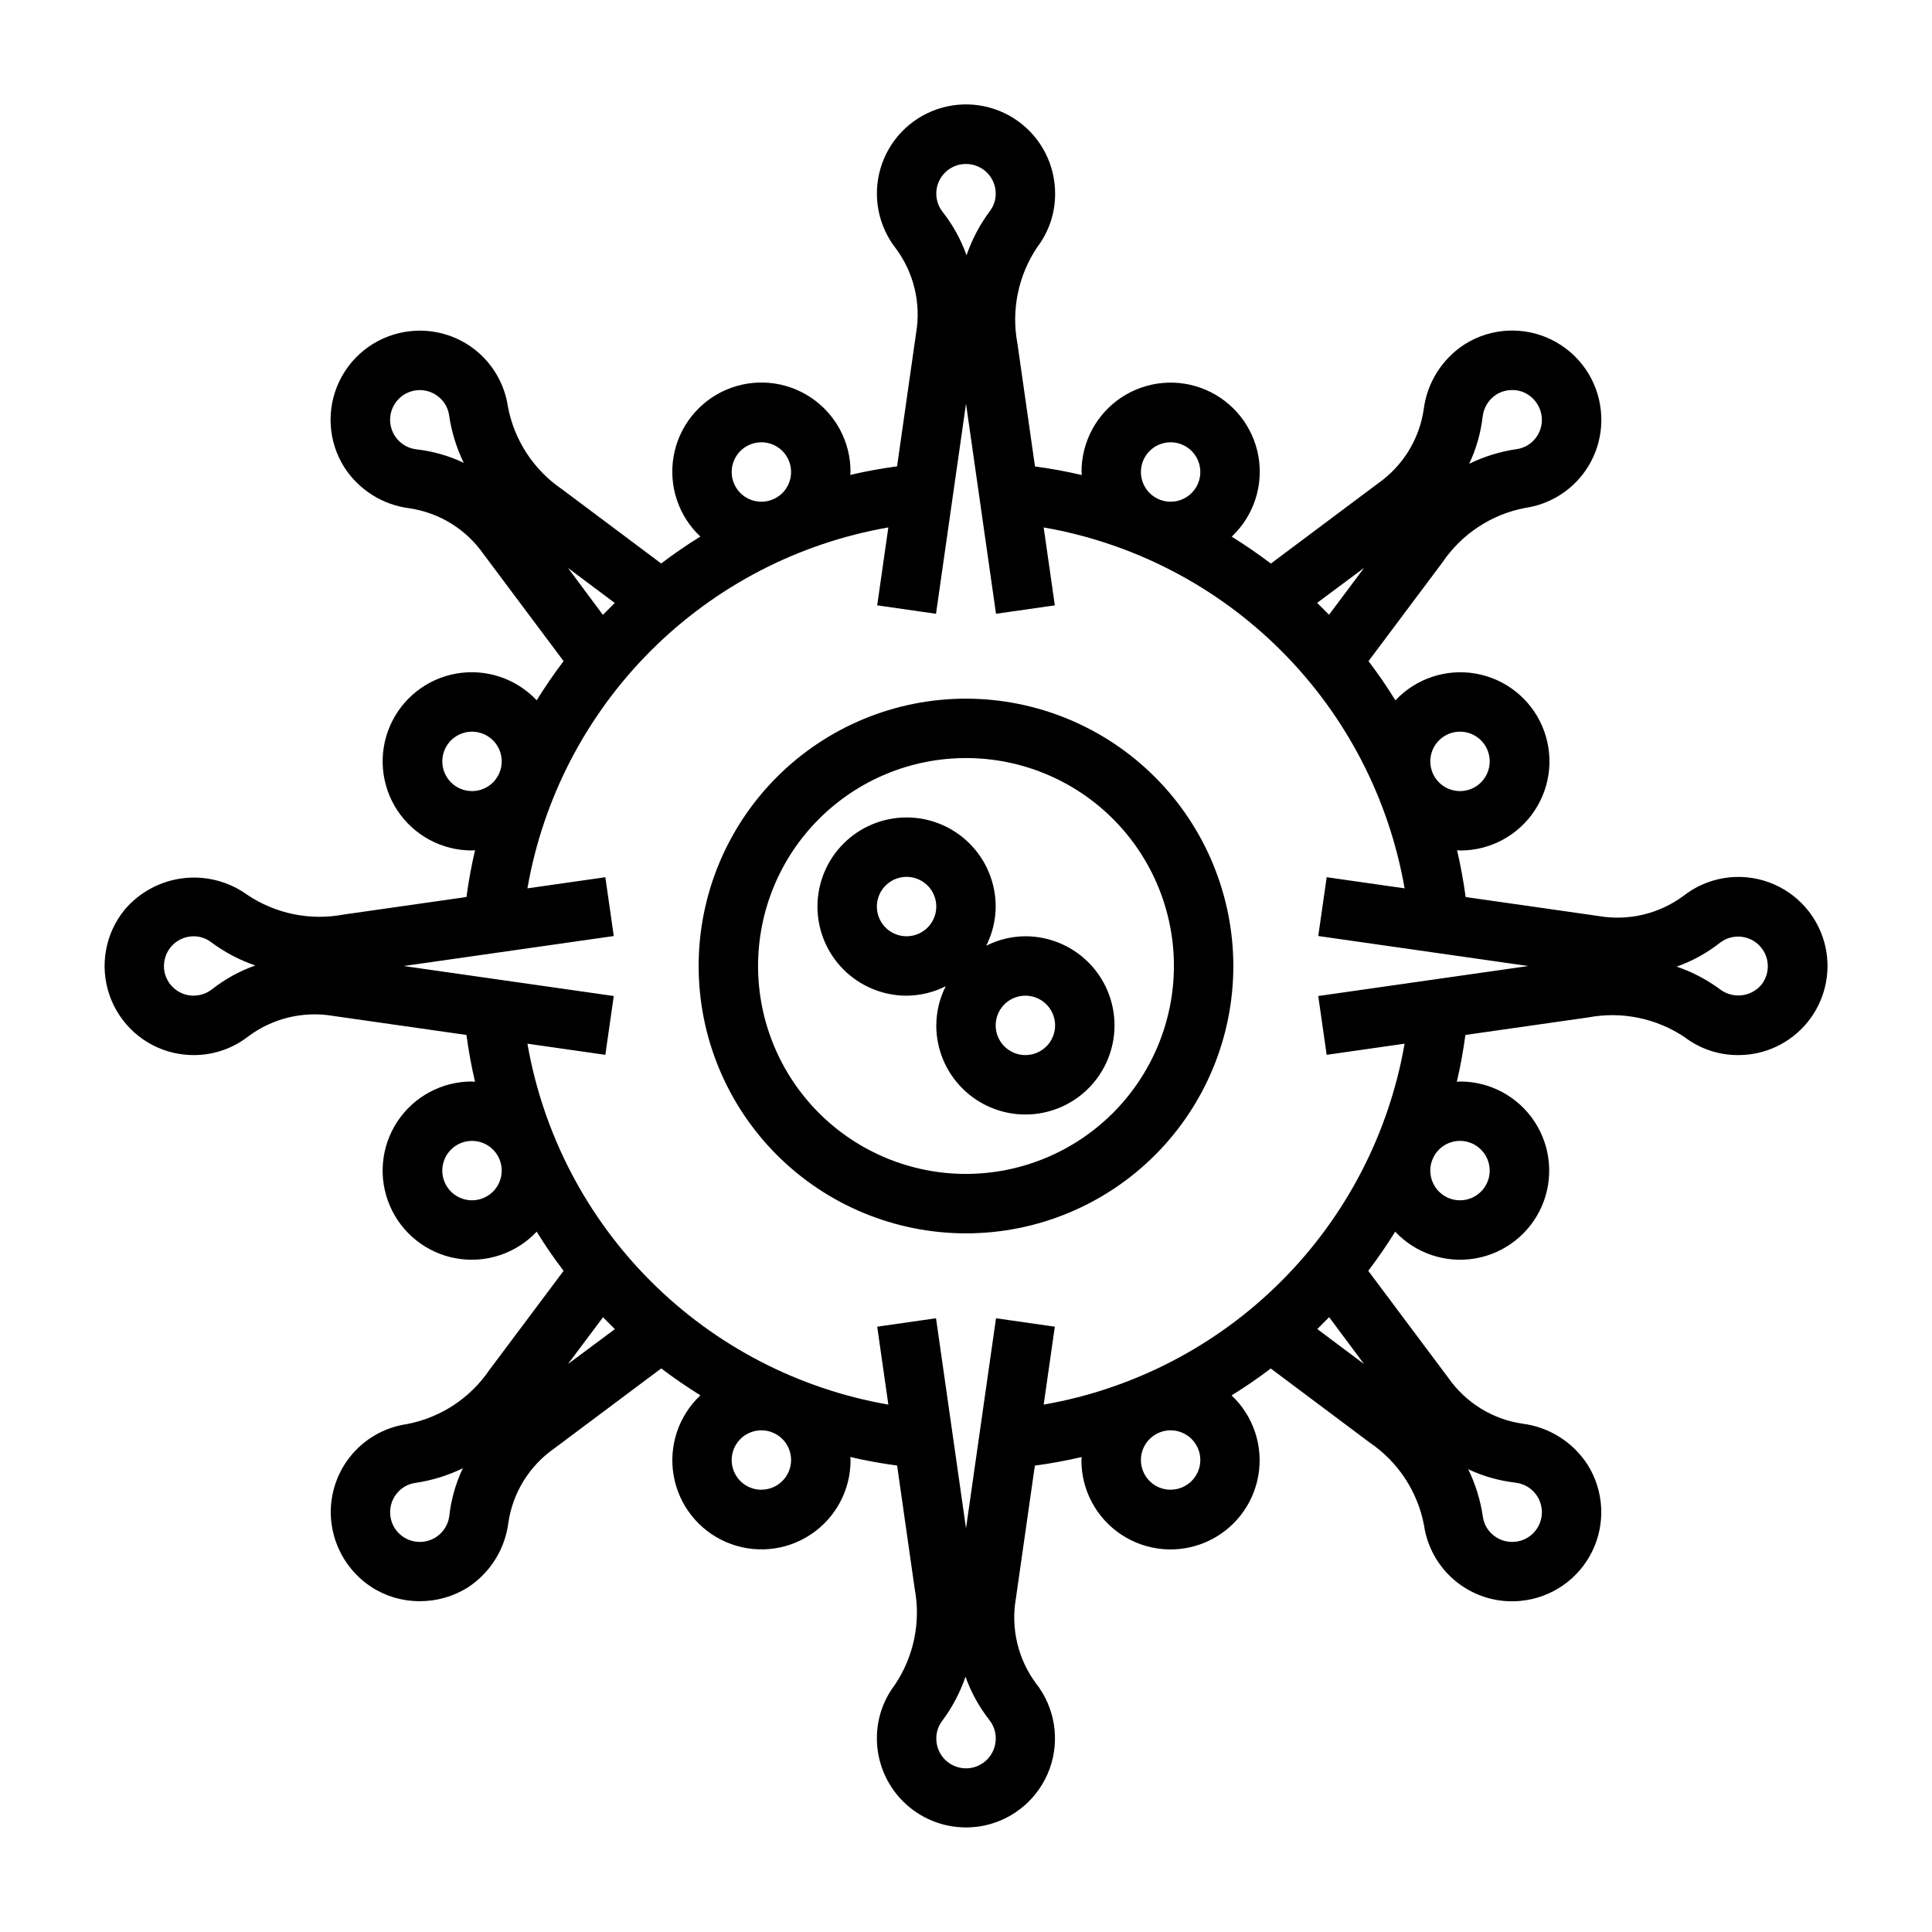
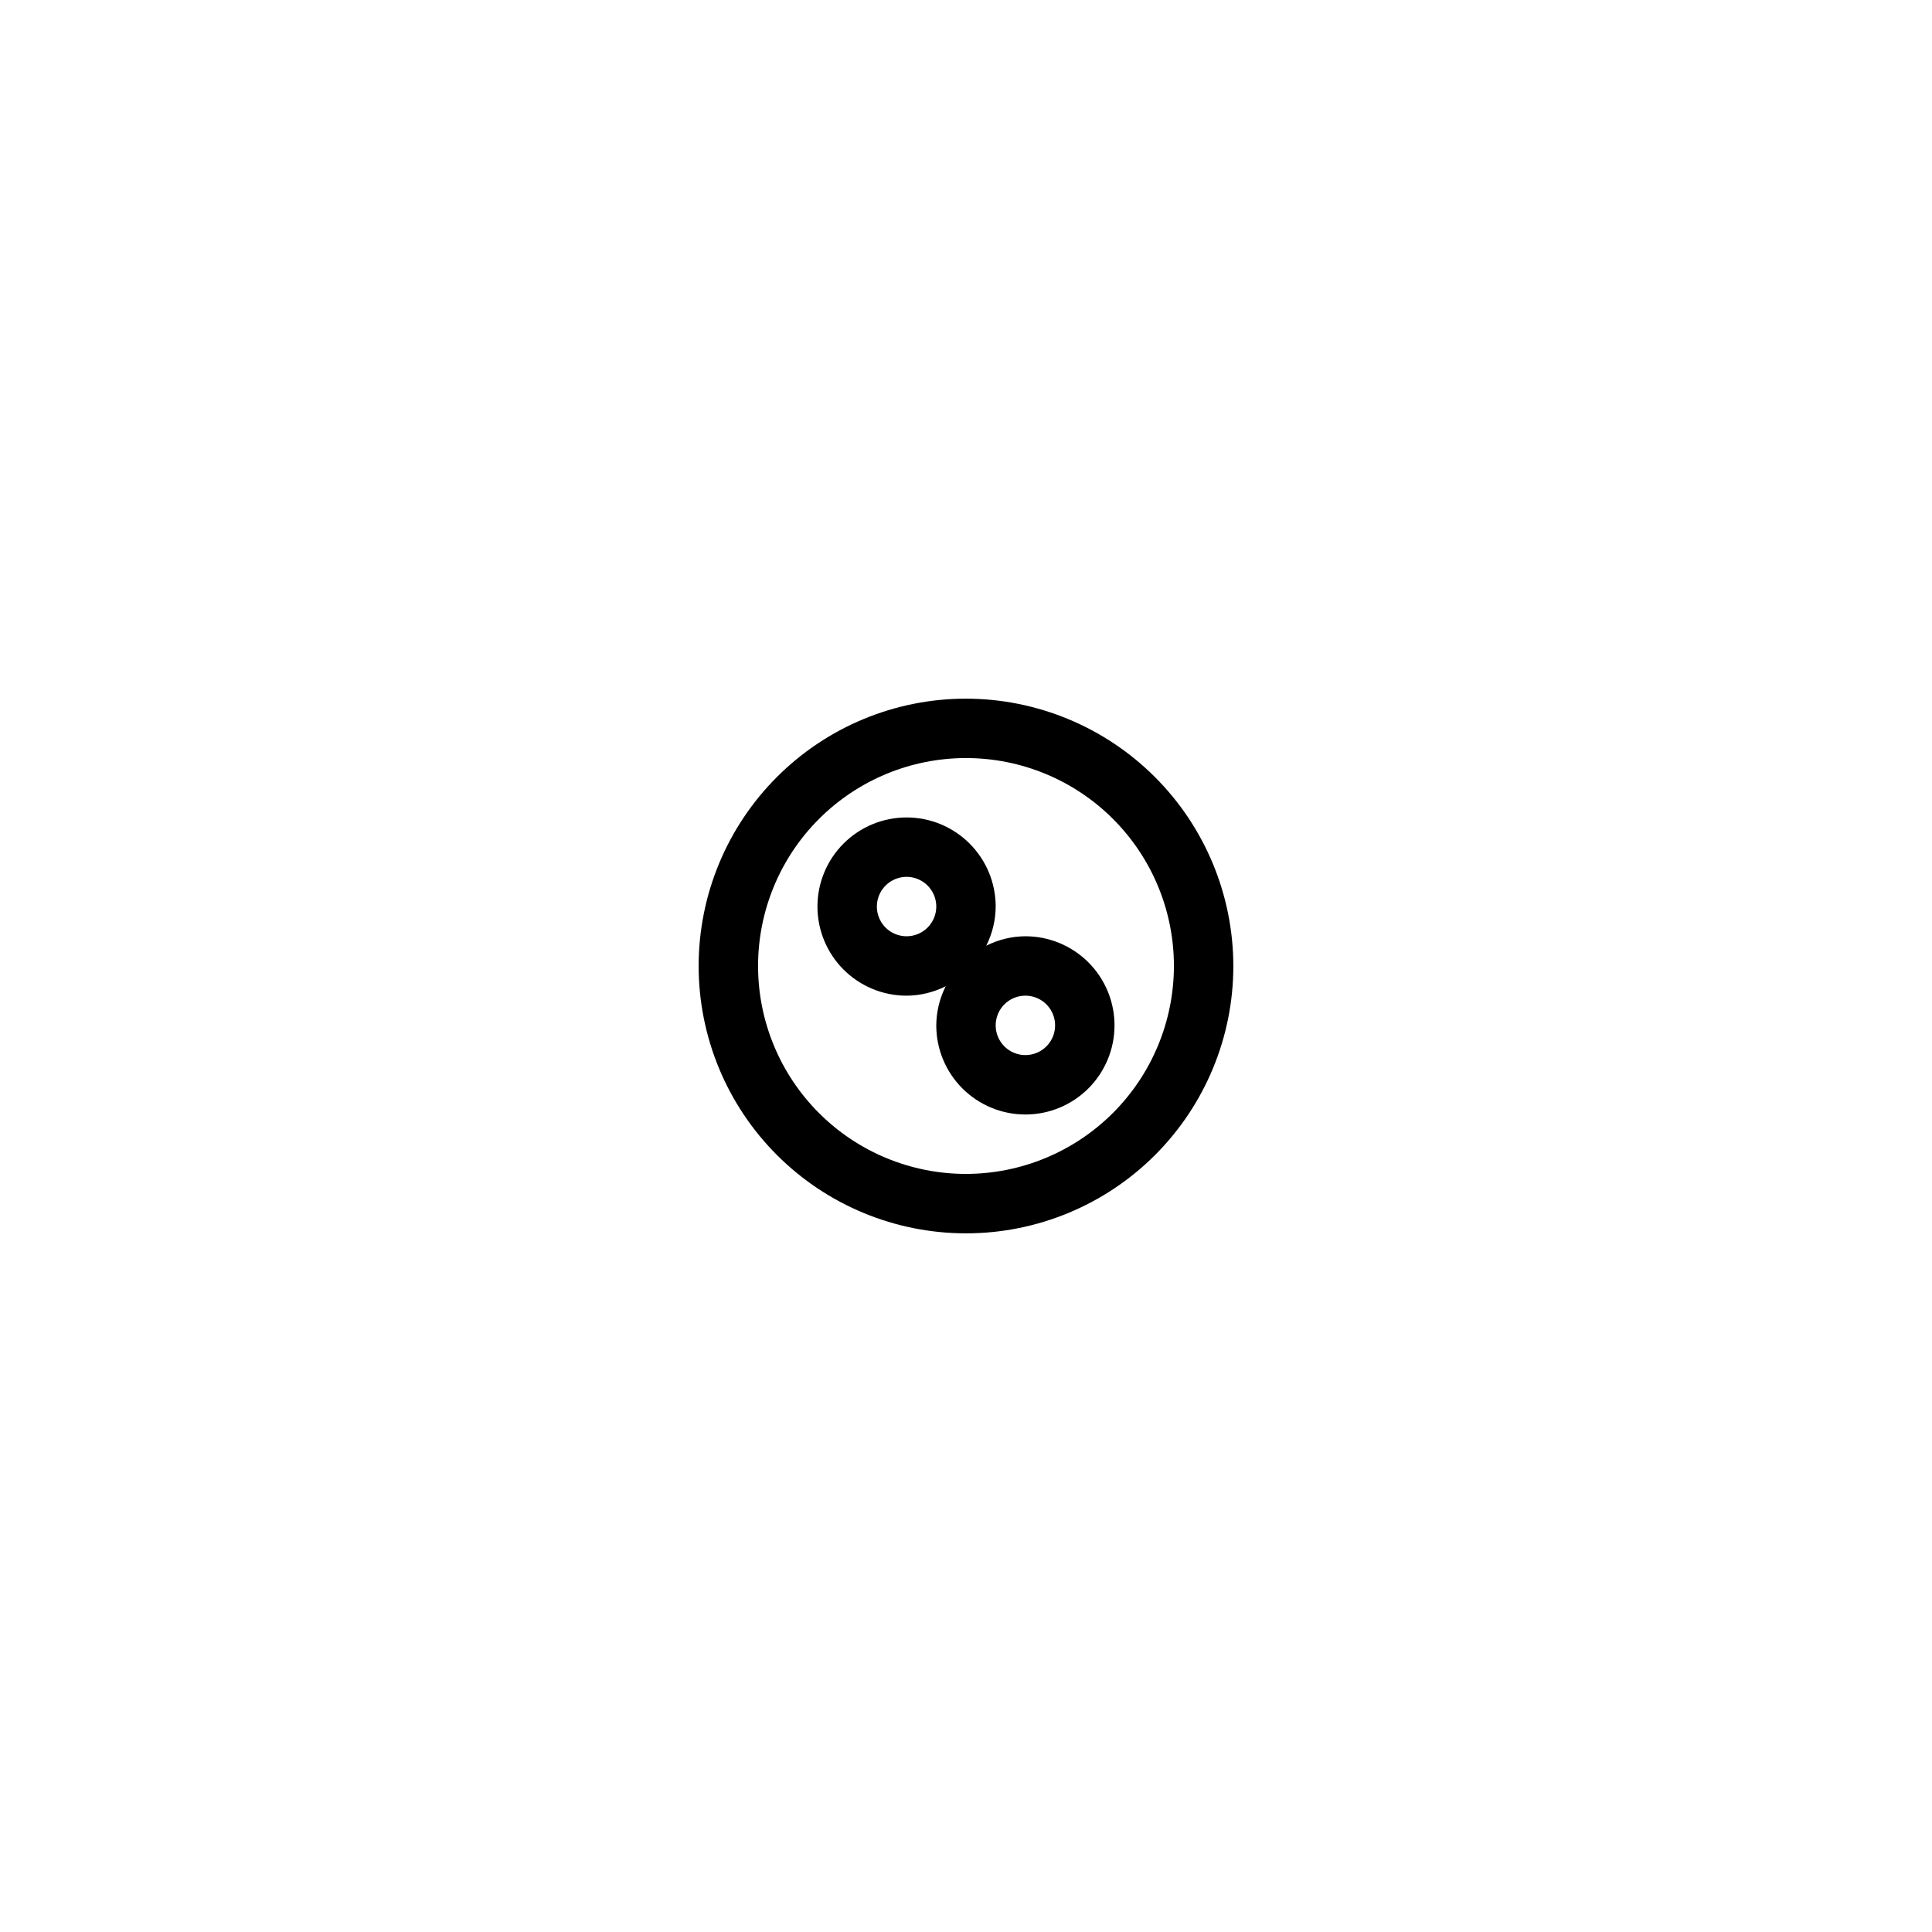
<svg xmlns="http://www.w3.org/2000/svg" fill="#000000" width="800px" height="800px" version="1.1" viewBox="144 144 512 512">
  <g>
    <path d="m400 329.15c-18.793 0-36.812 7.465-50.098 20.754-13.289 13.285-20.754 31.305-20.754 50.098 0 18.789 7.465 36.809 20.754 50.098 13.285 13.285 31.305 20.75 50.098 20.75 18.789 0 36.809-7.465 50.098-20.75 13.285-13.289 20.75-31.309 20.75-50.098-0.023-18.785-7.496-36.793-20.777-50.074s-31.289-20.754-50.07-20.777zm0 125.95c-14.617 0-28.633-5.805-38.965-16.137-10.336-10.336-16.141-24.352-16.141-38.965 0-14.617 5.805-28.633 16.141-38.965 10.332-10.336 24.348-16.141 38.965-16.141 14.613 0 28.629 5.805 38.965 16.141 10.332 10.332 16.137 24.348 16.137 38.965-0.016 14.609-5.828 28.613-16.156 38.945-10.332 10.328-24.336 16.141-38.945 16.156z" />
-     <path d="m627.79 395.06c-1.711-7.973-7.41-14.5-15.078-17.266-7.672-2.769-16.227-1.383-22.629 3.664-6.434 4.738-14.516 6.652-22.391 5.305l-35.281-5.039c-0.566-4.199-1.324-8.336-2.273-12.414 0.27 0 0.512 0.078 0.789 0.078h-0.004c7.961 0.031 15.398-3.953 19.785-10.594 4.391-6.641 5.137-15.043 1.992-22.355-3.144-7.309-9.762-12.547-17.602-13.926s-15.844 1.285-21.297 7.082c-2.211-3.578-4.586-7.039-7.133-10.383l19.633-26.223c5.094-7.516 12.977-12.695 21.898-14.387 6.008-0.875 11.449-4.035 15.184-8.82s5.481-10.828 4.867-16.867c-0.797-8.156-5.769-15.316-13.133-18.914s-16.062-3.125-22.992 1.258c-5.996 3.883-9.965 10.227-10.84 17.316-1.184 7.887-5.551 14.945-12.082 19.523l-28.41 21.254c-3.344-2.535-6.805-4.914-10.383-7.133 5.797-5.449 8.461-13.457 7.082-21.297-1.379-7.836-6.613-14.453-13.926-17.602-7.312-3.144-15.715-2.394-22.355 1.992-6.641 4.391-10.621 11.828-10.594 19.785 0 0.27 0.07 0.512 0.078 0.789-4.074-0.949-8.211-1.707-12.414-2.273l-4.644-32.527v-0.004c-1.691-8.902 0.203-18.117 5.273-25.629 3.078-4.066 4.731-9.031 4.707-14.133 0.012-7.644-3.68-14.82-9.902-19.262-6.227-4.438-14.215-5.59-21.438-3.09-7.227 2.504-12.793 8.348-14.941 15.684-2.144 7.34-0.609 15.262 4.129 21.266 4.738 6.43 6.656 14.512 5.305 22.387l-5.039 35.281c-4.199 0.566-8.336 1.324-12.414 2.273 0-0.27 0.078-0.512 0.078-0.789v0.004c0.031-7.957-3.953-15.395-10.594-19.785-6.641-4.387-15.043-5.137-22.355-1.992-7.309 3.148-12.547 9.766-13.926 17.602-1.379 7.84 1.285 15.848 7.082 21.297-3.578 2.211-7.039 4.586-10.383 7.133l-26.223-19.633c-7.516-5.094-12.695-12.977-14.387-21.898-0.875-6.008-4.035-11.445-8.82-15.184-4.785-3.734-10.828-5.477-16.867-4.867-8.156 0.801-15.316 5.769-18.914 13.133-3.598 7.363-3.125 16.066 1.258 22.992 3.883 5.996 10.227 9.965 17.316 10.84 7.887 1.184 14.945 5.551 19.523 12.082l21.254 28.41c-2.535 3.348-4.914 6.809-7.133 10.383-5.449-5.797-13.457-8.461-21.297-7.082-7.836 1.379-14.453 6.617-17.602 13.926-3.144 7.312-2.394 15.715 1.992 22.355 4.391 6.641 11.828 10.625 19.785 10.594 0.27 0 0.512-0.07 0.789-0.078-0.949 4.066-1.707 8.207-2.273 12.414l-32.527 4.644h-0.004c-8.902 1.691-18.113-0.207-25.629-5.273-4.918-3.527-10.98-5.078-16.988-4.34-6.004 0.738-11.512 3.711-15.43 8.324-5.164 6.324-6.691 14.867-4.043 22.594 2.648 7.723 9.098 13.531 17.055 15.355 1.734 0.387 3.5 0.586 5.273 0.59 5.309 0.012 10.461-1.773 14.621-5.066 6.43-4.738 14.512-6.652 22.387-5.309l35.281 5.039c0.566 4.199 1.324 8.336 2.273 12.414-0.27 0-0.512-0.078-0.789-0.078h0.004c-7.957-0.027-15.395 3.953-19.785 10.594-4.387 6.641-5.137 15.043-1.992 22.355 3.148 7.312 9.766 12.547 17.602 13.926 7.84 1.379 15.848-1.285 21.297-7.082 2.211 3.586 4.586 7.047 7.133 10.383l-19.633 26.223c-5.094 7.519-12.977 12.699-21.898 14.391-6.008 0.871-11.445 4.031-15.184 8.816-3.734 4.785-5.477 10.828-4.867 16.867 0.734 7.141 4.648 13.566 10.652 17.492 3.816 2.473 8.27 3.777 12.812 3.754 4.473 0.016 8.859-1.23 12.66-3.586 5.996-3.887 9.965-10.227 10.84-17.32 1.184-7.887 5.551-14.945 12.082-19.523l28.41-21.254c3.348 2.535 6.809 4.914 10.383 7.133-5.797 5.453-8.461 13.457-7.082 21.297s6.617 14.457 13.926 17.602c7.312 3.144 15.715 2.398 22.355-1.992 6.641-4.387 10.625-11.824 10.594-19.785 0-0.27-0.07-0.512-0.078-0.789 4.066 0.957 8.207 1.715 12.414 2.273l4.644 32.527v0.004c1.695 8.906-0.203 18.117-5.273 25.629-3.082 4.062-4.746 9.027-4.731 14.125 0 6.262 2.488 12.27 6.918 16.699 4.426 4.43 10.434 6.918 16.699 6.918 1.648-0.004 3.293-0.172 4.91-0.504 7.973-1.711 14.5-7.41 17.27-15.078 2.766-7.672 1.379-16.227-3.668-22.629-4.738-6.434-6.656-14.516-5.305-22.391l5.039-35.281c4.199-0.566 8.336-1.324 12.414-2.273 0 0.27-0.078 0.512-0.078 0.789v-0.004c-0.027 7.961 3.953 15.398 10.594 19.785 6.641 4.391 15.043 5.137 22.355 1.992 7.312-3.144 12.547-9.762 13.926-17.602 1.379-7.84-1.285-15.844-7.082-21.297 3.586-2.211 7.047-4.586 10.383-7.133l26.223 19.633c7.519 5.094 12.695 12.977 14.391 21.898 0.812 5.602 3.617 10.723 7.898 14.426 4.277 3.703 9.75 5.742 15.41 5.746 0.789 0 1.574-0.039 2.363-0.117l-0.004-0.004c8.156-0.797 15.316-5.769 18.914-13.133s3.125-16.062-1.258-22.992c-3.883-5.996-10.227-9.965-17.316-10.84-7.887-1.184-14.945-5.551-19.523-12.082l-21.254-28.41c2.535-3.344 4.914-6.805 7.133-10.383 5.453 5.797 13.457 8.461 21.297 7.082 7.84-1.379 14.453-6.613 17.602-13.926 3.144-7.312 2.394-15.715-1.992-22.355s-11.828-10.621-19.785-10.594c-0.27 0-0.512 0.07-0.789 0.078 0.957-4.074 1.715-8.211 2.273-12.414l32.527-4.644h0.004c8.902-1.691 18.117 0.207 25.629 5.273 4.078 3.086 9.059 4.738 14.172 4.707 7.133 0.008 13.887-3.211 18.371-8.758 4.488-5.543 6.231-12.816 4.742-19.793zm-96.875-57.16c3.184 0 6.055 1.918 7.273 4.859 1.219 2.945 0.543 6.328-1.707 8.582-2.25 2.25-5.637 2.922-8.578 1.703-2.941-1.215-4.859-4.086-4.859-7.269 0-4.348 3.523-7.875 7.871-7.875zm6.008-83.523v0.004c0.277-2.41 1.629-4.562 3.676-5.859 1.246-0.762 2.684-1.164 4.148-1.156 1.477-0.012 2.926 0.402 4.172 1.195 2.059 1.316 3.406 3.492 3.66 5.922 0.234 2.356-0.605 4.691-2.281 6.359-1.176 1.184-2.703 1.949-4.356 2.18-4.371 0.641-8.621 1.949-12.594 3.883 1.871-3.957 3.078-8.191 3.574-12.539zm-82.695 6.832v0.004c3.184 0 6.051 1.918 7.269 4.859 1.219 2.941 0.547 6.328-1.703 8.578-2.254 2.254-5.641 2.926-8.582 1.707-2.941-1.219-4.859-4.09-4.859-7.273 0-4.348 3.527-7.871 7.875-7.871zm-108.45 0v0.004c3.184 0 6.055 1.918 7.269 4.859 1.219 2.941 0.547 6.328-1.703 8.578-2.254 2.254-5.637 2.926-8.582 1.707-2.941-1.219-4.859-4.09-4.859-7.273 0-4.348 3.527-7.871 7.875-7.871zm-91.395 1.867v0.004c-4.004-0.449-7.023-3.848-7-7.875 0.027-4.031 3.09-7.391 7.102-7.785 0.27 0 0.527-0.039 0.789-0.039h-0.004c2.09 0.004 4.094 0.84 5.566 2.324 1.184 1.172 1.949 2.703 2.18 4.352 0.641 4.375 1.949 8.621 3.883 12.598-3.953-1.875-8.188-3.082-12.531-3.574zm6.832 82.695v0.004c0-3.184 1.918-6.055 4.859-7.273 2.941-1.219 6.328-0.547 8.578 1.707 2.254 2.25 2.926 5.637 1.707 8.578-1.219 2.941-4.09 4.859-7.273 4.859-2.086 0-4.09-0.828-5.566-2.305-1.477-1.477-2.305-3.481-2.305-5.566zm-61.078 60.43c-2.121 1.648-4.938 2.102-7.469 1.203s-4.426-3.027-5.031-5.644c-0.531-2.367 0.051-4.844 1.574-6.731 1.496-1.84 3.742-2.906 6.113-2.906 1.68 0.004 3.312 0.555 4.644 1.574 3.555 2.648 7.496 4.727 11.684 6.164-4.16 1.473-8.047 3.613-11.516 6.34zm68.949 55.891c-3.184 0-6.055-1.918-7.273-4.859s-0.543-6.328 1.707-8.578c2.254-2.254 5.637-2.926 8.578-1.707s4.859 4.086 4.859 7.273c0 2.086-0.828 4.09-2.305 5.566-1.477 1.473-3.477 2.305-5.566 2.305zm-6.004 83.539c-0.449 4.004-3.848 7.023-7.875 6.996-4.031-0.027-7.391-3.09-7.785-7.102-0.234-2.356 0.605-4.691 2.285-6.359 1.172-1.184 2.703-1.949 4.352-2.18 4.375-0.641 8.621-1.949 12.598-3.883-1.875 3.949-3.082 8.184-3.574 12.527zm82.695-6.832v-0.004c-3.184 0-6.055-1.918-7.273-4.859s-0.547-6.328 1.707-8.578c2.25-2.25 5.637-2.926 8.578-1.707 2.941 1.219 4.859 4.09 4.859 7.273-0.008 4.34-3.531 7.856-7.871 7.856zm108.45 0v-0.004c-3.188 0-6.055-1.918-7.273-4.859s-0.547-6.328 1.707-8.578c2.25-2.25 5.637-2.926 8.578-1.707s4.859 4.09 4.859 7.273c-0.008 4.34-3.531 7.856-7.871 7.856zm91.395-1.867h-0.004c4.008 0.445 7.027 3.844 7 7.875-0.027 4.027-3.09 7.387-7.102 7.781-2.356 0.234-4.691-0.605-6.359-2.281-1.184-1.176-1.949-2.703-2.18-4.356-0.637-4.371-1.945-8.621-3.883-12.594 3.957 1.863 8.195 3.066 12.543 3.559zm-6.836-82.711c0 3.184-1.918 6.051-4.859 7.269s-6.328 0.547-8.578-1.703c-2.25-2.254-2.926-5.641-1.707-8.582 1.219-2.941 4.09-4.859 7.273-4.859 2.09 0 4.09 0.832 5.566 2.309 1.477 1.477 2.305 3.477 2.305 5.566zm-33.297-159.71-9.281 12.398-3.148-3.148zm-113.14-101.08c0.723-2.887 3-5.121 5.894-5.793 0.582-0.121 1.172-0.18 1.766-0.184 2.086 0 4.09 0.832 5.566 2.305 1.477 1.477 2.305 3.481 2.305 5.566 0 1.68-0.555 3.312-1.574 4.644-2.648 3.555-4.727 7.496-6.164 11.684-1.477-4.16-3.629-8.051-6.359-11.516-1.48-1.898-2.008-4.371-1.434-6.707zm-97.828 101.08 12.398 9.281-3.148 3.148zm0 210.97 9.281-12.398c1.051 1.051 2.098 2.098 3.148 3.148zm113.14 101.09c-0.922 3.902-4.633 6.488-8.613 6-3.981-0.484-6.957-3.887-6.918-7.894 0.004-1.68 0.555-3.312 1.574-4.644 2.648-3.551 4.727-7.492 6.164-11.684 1.48 4.16 3.629 8.051 6.363 11.516 1.477 1.902 2.004 4.371 1.43 6.707zm97.828-101.08-12.398-9.281 3.148-3.148zm-12.141-97.535 2.234 15.586 20.648-2.953h0.004c-4.156 23.852-15.57 45.84-32.691 62.957-17.117 17.121-39.105 28.535-62.957 32.691l2.953-20.648-15.586-2.234-7.949 55.66-7.949-55.664-15.586 2.234 2.953 20.648-0.004 0.004c-23.852-4.156-45.84-15.57-62.957-32.691-17.121-17.117-28.535-39.105-32.688-62.957l20.648 2.953 2.234-15.586-55.664-7.949 55.664-7.949-2.234-15.586-20.648 2.953v-0.004c4.152-23.852 15.566-45.84 32.688-62.957 17.117-17.121 39.105-28.535 62.957-32.688l-2.953 20.648 15.586 2.234 7.953-55.664 7.949 55.664 15.586-2.234-2.953-20.648c23.852 4.152 45.84 15.566 62.957 32.688 17.121 17.117 28.535 39.105 32.691 62.957l-20.648-2.953-2.234 15.586 55.66 7.953zm117.43-2.984h0.004c-2.688 3.184-7.363 3.769-10.754 1.355-3.551-2.648-7.492-4.727-11.684-6.164 4.16-1.477 8.051-3.625 11.516-6.359 3.164-2.398 7.613-2.066 10.387 0.77 2.773 2.836 3 7.293 0.535 10.398z" />
    <path d="m415.74 392.12c-3.606 0.02-7.156 0.875-10.375 2.504 1.625-3.219 2.481-6.769 2.504-10.375 0-6.262-2.488-12.27-6.918-16.699-4.43-4.43-10.434-6.918-16.699-6.918-6.262 0-12.27 2.488-16.699 6.918-4.43 4.43-6.918 10.438-6.918 16.699 0 6.266 2.488 12.27 6.918 16.699 4.43 4.43 10.438 6.918 16.699 6.918 3.606-0.023 7.156-0.879 10.375-2.504-1.625 3.219-2.481 6.769-2.504 10.375 0 6.266 2.488 12.27 6.918 16.699 4.43 4.43 10.438 6.918 16.699 6.918 6.266 0 12.27-2.488 16.699-6.918 4.43-4.43 6.918-10.434 6.918-16.699 0-6.262-2.488-12.27-6.918-16.699-4.43-4.43-10.434-6.918-16.699-6.918zm-31.488 0c-3.184 0-6.055-1.918-7.273-4.859s-0.543-6.324 1.707-8.578c2.254-2.25 5.637-2.926 8.578-1.707s4.859 4.09 4.859 7.273c0 2.09-0.828 4.09-2.305 5.566-1.477 1.477-3.477 2.305-5.566 2.305zm31.488 31.488c-3.184 0-6.055-1.918-7.273-4.859s-0.543-6.328 1.707-8.578 5.637-2.926 8.578-1.707 4.859 4.09 4.859 7.273c0 2.09-0.828 4.09-2.305 5.566-1.477 1.477-3.477 2.305-5.566 2.305z" />
  </g>
</svg>